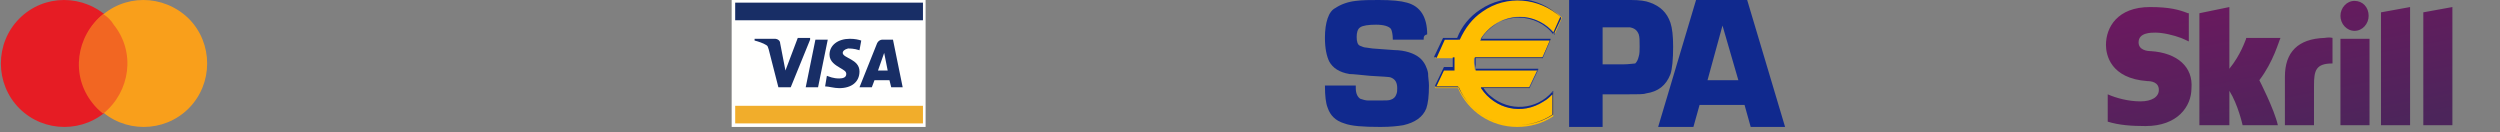
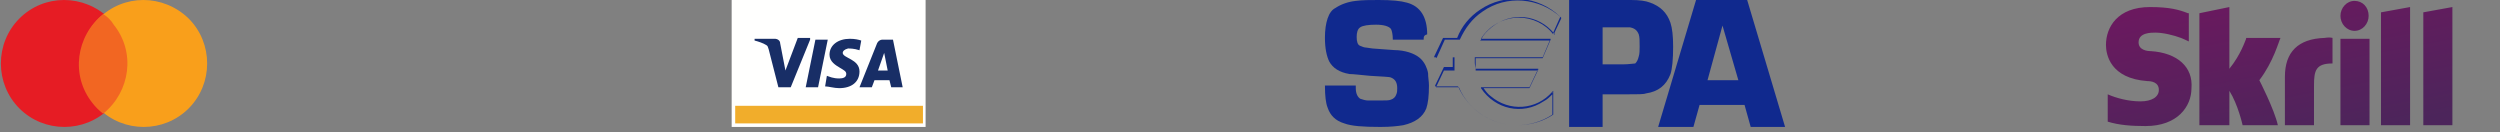
<svg xmlns="http://www.w3.org/2000/svg" version="1.1" id="Layer_1" x="0px" y="0px" viewBox="0 0 283.6 15" style="enable-background:new 0 0 283.6 15;" xml:space="preserve">
  <rect x="0" y="0" width="283.6" height="15" fill="#808080" stroke="none" />
  <style type="text/css">
	.st0{fill:#E61C24;}
	.st1{fill:#F99F1B;}
	.st2{fill:#F26622;}
	.st3{fill-rule:evenodd;clip-rule:evenodd;fill:#FFFFFE;}
	.st4{fill-rule:evenodd;clip-rule:evenodd;fill:#F1AD2B;}
	.st5{fill-rule:evenodd;clip-rule:evenodd;fill:#182E66;}
	.st6{fill:#10298E;}
	.st7{fill-rule:evenodd;clip-rule:evenodd;fill:#10298E;}
	.st8{fill:#FFBE00;}
	.st9{fill-rule:evenodd;clip-rule:evenodd;fill:url(#SVGID_1_);}
</style>
  <g>
    <g>
      <path class="st0" d="M12.4,2.1c2.8,2.8,2.8,7.4,0,10.2c-2.8,2.8-7.4,2.8-10.2,0c-2.8-2.8-2.8-7.4,0-10.2C5-0.7,9.5-0.7,12.4,2.1z" />
      <path class="st1" d="M21.4,2.1c2.8,2.8,2.8,7.4,0,10.2c-2.8,2.8-7.4,2.8-10.2,0c-2.8-2.8-2.8-7.4,0-10.2C14-0.7,18.5-0.7,21.4,2.1    z" />
      <path class="st2" d="M11.7,1.6L11.7,1.6c-3.1,2.5-3.7,7-1.2,10.1c0.3,0.4,0.7,0.8,1.2,1.2c3.1-2.5,3.7-7,1.2-10.1    C12.6,2.3,12.2,1.9,11.7,1.6L11.7,1.6z" />
    </g>
    <g>
      <path class="st3" d="M83,14.4h22V0H83V14.4z" />
      <path class="st4" d="M83.4,14h21.3v-2H83.4V14z" />
-       <path class="st5" d="M83.4,2.3h21.3v-2H83.4V2.3z" />
      <path class="st5" d="M93.9,4.5l-1.1,5.4h-1.4l1.1-5.4H93.9z M99.6,8l0.7-2l0.4,2H99.6z M101.1,9.9h1.3l-1.1-5.4h-1.2    c-0.3,0-0.5,0.2-0.6,0.4l-2,5h1.4l0.3-0.8h1.7L101.1,9.9z M97.5,8.1c0-1.4-1.9-1.5-1.9-2.1c0-0.2,0.2-0.4,0.6-0.5    c0.2,0,0.7,0,1.3,0.2l0.2-1.1c-0.3-0.1-0.7-0.2-1.3-0.2c-1.3,0-2.3,0.7-2.3,1.8c0,0.8,0.7,1.2,1.2,1.5c0.5,0.3,0.7,0.4,0.7,0.7    c0,0.4-0.4,0.5-0.8,0.5c-0.7,0-1.1-0.2-1.4-0.3l-0.2,1.2C94,9.8,94.6,10,95.2,10C96.6,10,97.5,9.3,97.5,8.1z M91.9,4.5l-2.2,5.4    h-1.4l-1.1-4.3c-0.1-0.3-0.1-0.4-0.3-0.5c-0.3-0.2-0.9-0.4-1.3-0.5l0-0.2h2.3c0.3,0,0.6,0.2,0.6,0.5l0.6,3.1l1.4-3.7H91.9z" />
    </g>
    <g>
      <path class="st6" d="M161.5,4.5H158c0-0.6-0.1-1-0.2-1.2c-0.2-0.3-0.8-0.5-1.7-0.5c-0.9,0-1.5,0.1-1.8,0.3s-0.4,0.6-0.4,1.1    c0,0.5,0.1,0.9,0.4,1c0.2,0.1,0.5,0.2,0.7,0.2l0.7,0.1c1.5,0.1,2.5,0.2,2.9,0.2c1.2,0.1,2.1,0.5,2.6,1c0.4,0.4,0.7,1,0.8,1.6    c0,0.5,0.1,0.9,0.1,1.4c0,1.2-0.1,2-0.3,2.6c-0.4,1-1.3,1.6-2.6,1.9c-0.6,0.1-1.4,0.2-2.6,0.2c-2,0-3.3-0.1-4.1-0.4    c-1-0.3-1.6-0.9-1.9-1.8c-0.2-0.5-0.3-1.3-0.3-2.5h3.5V10c0,0.6,0.2,1,0.5,1.2c0.3,0.1,0.6,0.2,0.9,0.2h1.3c0.7,0,1.1,0,1.3-0.1    c0.3-0.1,0.5-0.3,0.6-0.6c0.1-0.2,0.1-0.5,0.1-0.7c0-0.6-0.2-1-0.7-1.2c-0.2-0.1-1-0.1-2.4-0.2c-1.1-0.1-1.9-0.2-2.3-0.2    c-1.2-0.2-1.9-0.7-2.3-1.4c-0.3-0.6-0.5-1.5-0.5-2.7c0-0.9,0.1-1.6,0.3-2.2s0.5-1,0.9-1.2c0.6-0.4,1.4-0.7,2.3-0.8    c0.8-0.1,1.6-0.1,2.6-0.1c1.5,0,2.5,0.1,3.2,0.3c1.5,0.4,2.3,1.6,2.3,3.6C161.5,4,161.5,4.2,161.5,4.5z" />
      <path class="st7" d="M178,0v14.4h3.8v-3.7h2.2l0.6,0c1.2,0,1.9,0,2.1-0.1c1.4-0.2,2.3-0.9,2.8-2.2c0.2-0.6,0.3-1.7,0.3-3.1    c0-1.2-0.1-2.1-0.3-2.7c-0.4-1.2-1.2-1.9-2.3-2.3C186.7,0.1,186,0,185,0H178z M184.1,7.3h-2.3V3.1h2.4c0.4,0,0.6,0,0.7,0    c0.5,0.1,0.8,0.3,1,0.8c0.1,0.3,0.1,0.7,0.1,1.4c0,0.4,0,0.8-0.1,1.1c-0.1,0.4-0.2,0.6-0.4,0.8C185.3,7.2,184.8,7.3,184.1,7.3z" />
      <path class="st7" d="M192.8,11.9h5.1l0.7,2.5h3.9L198.2,0h-5.8l-4.3,14.4h4L192.8,11.9z M195.4,2.9l1.8,6.2h-3.5L195.4,2.9z" />
-       <path class="st8" d="M172.4,1.9c1.5,0,3,0.7,4,1.9l0.8-1.8c-1.4-1.3-3.2-2-5.1-2c-3.1,0-5.7,1.9-6.7,4.5h-1.6l-1,2.1h2.1    c0,0.2,0,0.4,0,0.6c0,0.2,0,0.5,0,0.7h-1.1l-1,2.1h2.6c1.1,2.6,3.7,4.4,6.7,4.4c1.5,0,2.9-0.4,4.1-1.2v-2.6    c-1.9,2.1-5.1,2.4-7.2,0.5c-0.4-0.3-0.7-0.7-0.9-1.1h5.3l1-2.1h-7.1c0-0.3-0.1-0.5-0.1-0.8c0-0.2,0-0.3,0-0.5h7.7l1-2.1h-8    C168.9,2.9,170.5,1.9,172.4,1.9z" />
      <path class="st7" d="M176.2,3.9c-0.9-1.2-2.4-1.9-3.9-1.9c-1.7,0-3.4,0.9-4.3,2.4h7.9l0,0.1L175,6.6l0,0h-7.6c0,0.2,0,0.3,0,0.5    c0,0.2,0,0.5,0,0.7h7.1l0,0.1l-1,2.1l0,0h-5.2c0.2,0.3,0.5,0.7,0.8,0.9c2.1,1.8,5.2,1.6,7-0.5l0.1-0.1v2.7l0,0    c-1.2,0.8-2.6,1.2-4.1,1.2c-2.9,0-5.5-1.7-6.7-4.4h-2.6l0-0.1l1-2.1l0,0h1c0-0.2,0-0.4,0-0.6c0-0.2,0-0.3,0-0.5h-2.1l0-0.1l1-2.1    l0,0h1.6c0.5-1.3,1.4-2.4,2.6-3.2c2.8-1.9,6.6-1.6,9.1,0.8l0,0l0,0l-0.8,1.8L176.2,3.9L176.2,3.9z M175.8,4.6H168h-0.1l0.1-0.1    c0.3-0.6,0.7-1,1.2-1.4c2.2-1.8,5.3-1.5,7.1,0.7l0,0.1l0.1,0c0,0,0-0.1-0.1-0.1l0.8-1.7c0,0,0,0,0,0l0-0.1l0,0    c-2.5-2.3-6.2-2.6-8.9-0.7c-1.2,0.8-2,1.9-2.6,3.2l0,0h-1.6l0,0l-0.1,0h0L163,6.5h-0.1l0.1,0.1l0-0.1h2l0,0.1c0,0.2,0,0.4,0,0.6    c0,0.2,0,0.5,0,0.7l0,0.1h-1.1l0,0l-0.1,0h0l-0.9,1.9H163L163,10l0-0.1h2.5l0,0c1.1,2.6,3.7,4.3,6.6,4.3c1.4,0,2.8-0.4,4-1.2v0    l0,0c0,0,0,0,0,0v-2.4c0,0,0.1-0.1,0.1-0.1l-0.1,0v0.2c-0.3,0.3-0.6,0.6-1,0.8c-2.4,1.6-5.5,0.9-7.1-1.5L168,9.9h5.4l0,0l0.1,0h0    l0.9-1.9h0.1l-0.1-0.1l0,0.1h-7l0-0.1c0-0.3-0.1-0.5-0.1-0.8c0-0.2,0-0.4,0-0.5v0l0-0.1h7.6l0,0l0.1,0h0L175.8,4.6z M175.8,4.6    L175.8,4.6L175.8,4.6L175.8,4.6z" />
    </g>
    <g>
      <linearGradient id="SVGID_1_" gradientUnits="userSpaceOnUse" x1="257.025" y1="17.313" x2="260.413" y2="-0.337" gradientTransform="matrix(1 0 0 -1 0 15.89)">
        <stop offset="0" style="stop-color:#6B195F" />
        <stop offset="1" style="stop-color:#4C255B" />
      </linearGradient>
      <path class="st9" d="M267.1,3.5c0.9,0,1.6-0.8,1.6-1.7c0-1-0.7-1.7-1.6-1.7c-0.9,0-1.6,0.8-1.6,1.7C265.5,2.7,266.2,3.5,267.1,3.5    z M254.8,4.4c-0.1,0.2-0.6,1.8-1.9,3.4v-7l-3.4,0.7v12.7h3.4v-3.9c1,1.6,1.5,3.9,1.5,3.9h4c-0.4-1.8-2.1-5.1-2.1-5.1    c1.6-2.1,2.2-4.4,2.4-4.8H254.8z M263.7,4.3c-3,0.1-4.5,1.6-4.5,4.4v5.5h3.3V9.7c0-1.7,0.2-2.5,2.1-2.5V4.3    C264.2,4.2,263.7,4.3,263.7,4.3z M244,5.8c-0.4,0-1.4-0.1-1.4-1c0-1.1,1.4-1.1,1.9-1.1c0.9,0,2.1,0.3,2.9,0.6c0,0,0.5,0.2,0.9,0.4    l0,0V1.5l-0.1,0c-1-0.4-2.1-0.7-4.3-0.7c-3.7,0-5,2.3-5,4.3c0,1.1,0.5,3.8,4.7,4.1c0.4,0,1.3,0.1,1.3,1c0,0.8-0.8,1.3-2.1,1.3    c-1.4,0-2.8-0.4-3.7-0.8v3.1c1.3,0.4,2.7,0.5,4.3,0.5c3.6,0,5.2-2.2,5.2-4.3C248.8,7.6,247,6,244,5.8z M265.5,14.2h3.3V4.4h-3.3    V14.2z M274.9,1.4v12.8h3.3V0.8L274.9,1.4z M270.1,1.4l3.3-0.6v13.4h-3.3V1.4z" />
    </g>
  </g>
</svg>